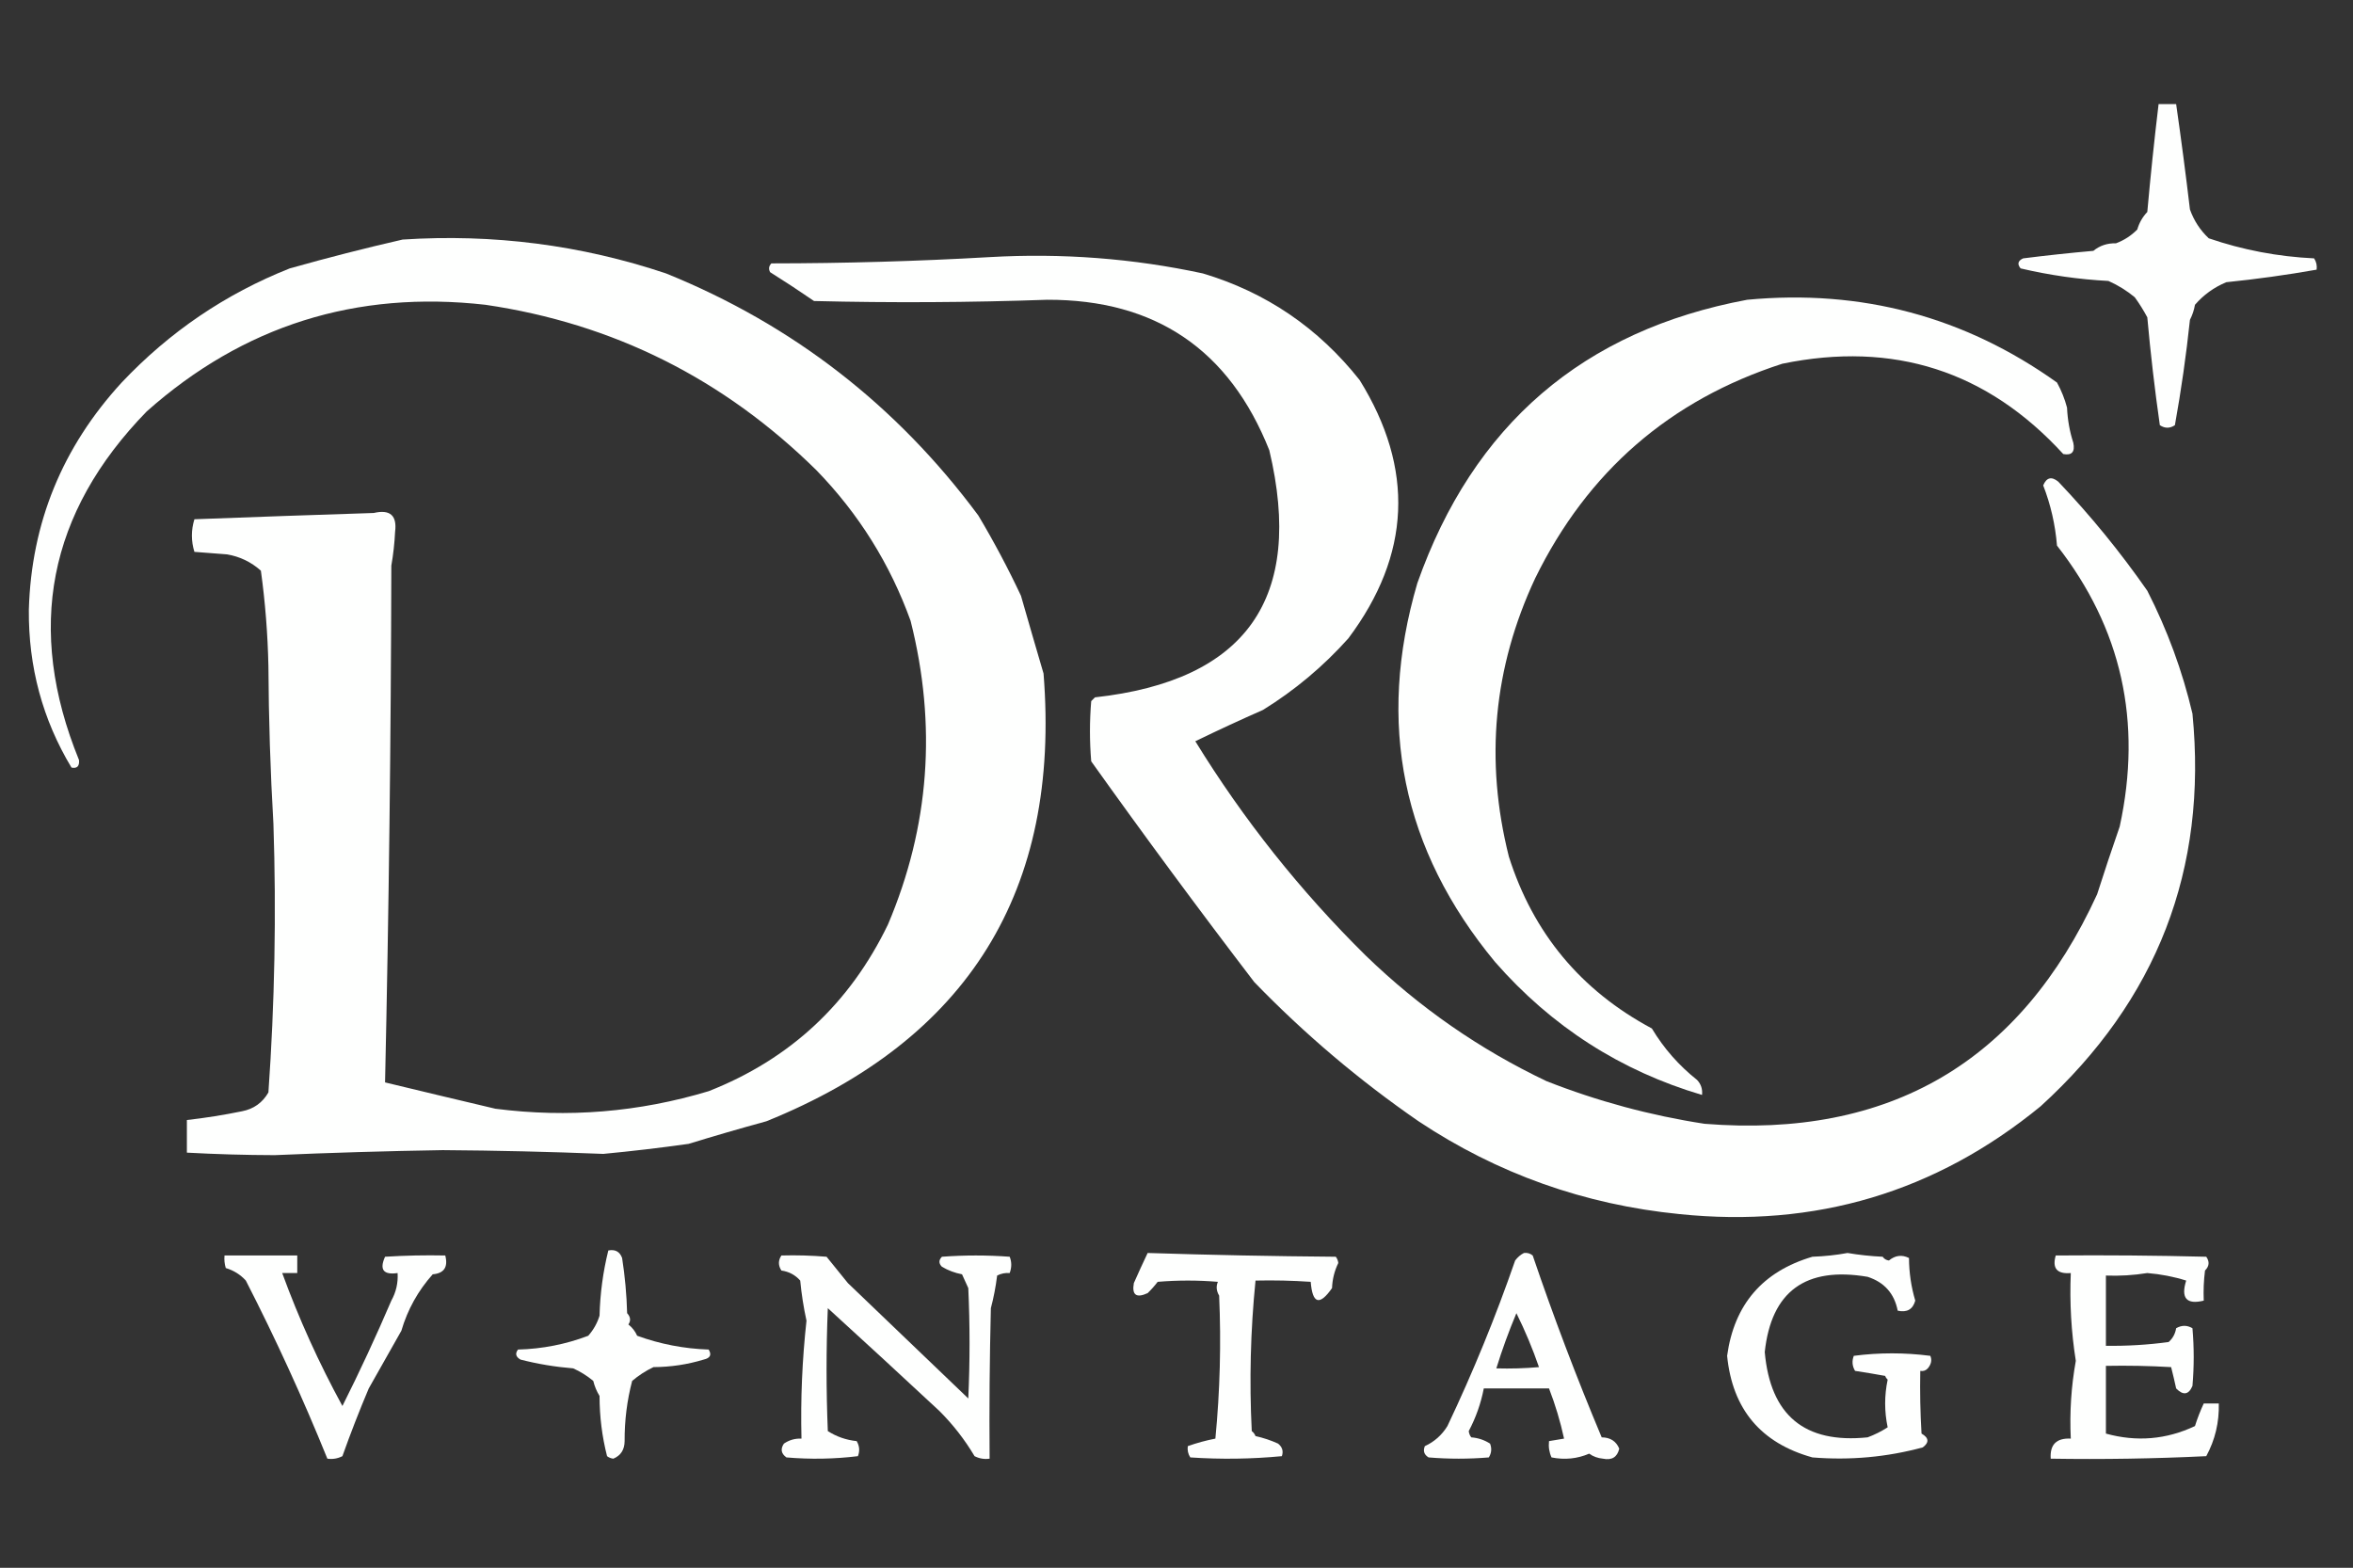
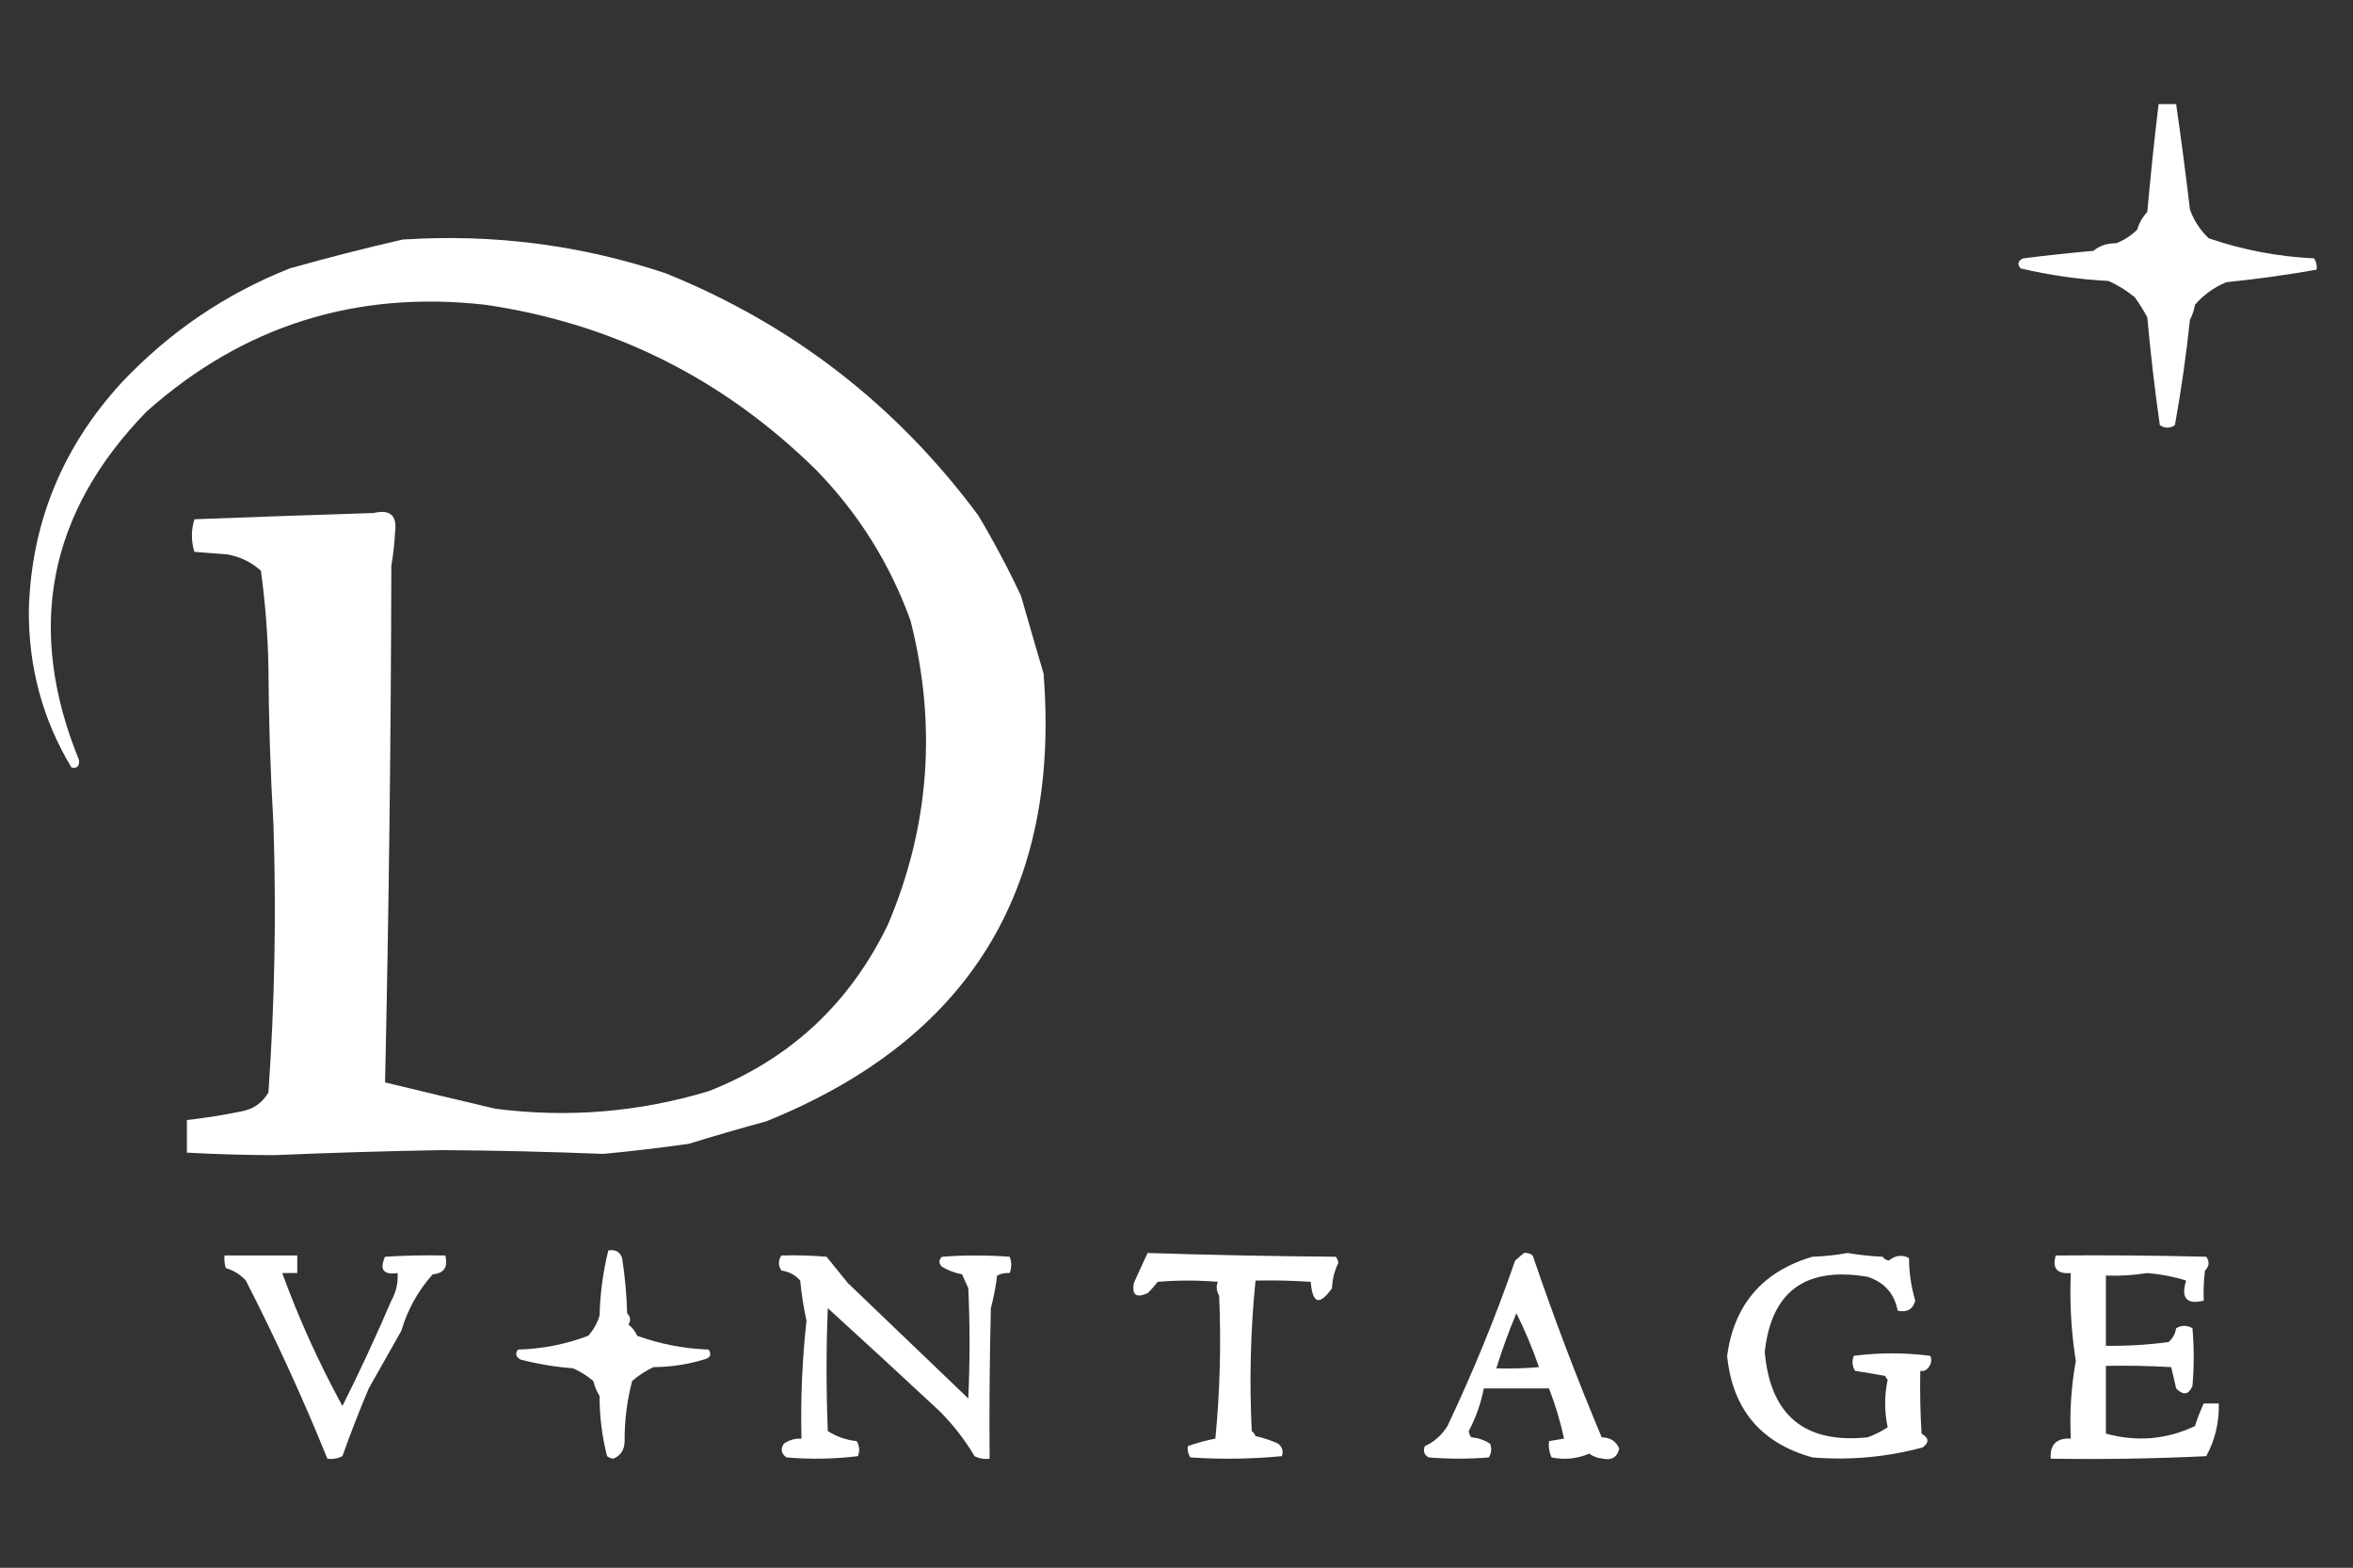
<svg xmlns="http://www.w3.org/2000/svg" style="shape-rendering:geometricPrecision; text-rendering:geometricPrecision; image-rendering:optimizeQuality; fill-rule:evenodd; clip-rule:evenodd" height="625px" width="938px" version="1.1">
  <rect width="100%" height="100%" fill="#333333" stroke="none" />
  <g>
    <path d="M 860.5,41.5 C 862.833,41.5 865.167,41.5 867.5,41.5C 869.516,55.558 871.349,69.558 873,83.5C 874.591,87.967 877.091,91.8 880.5,95C 894.038,99.643 908.038,102.31 922.5,103C 923.38,104.356 923.714,105.856 923.5,107.5C 911.592,109.605 899.592,111.272 887.5,112.5C 882.629,114.514 878.462,117.514 875,121.5C 874.64,123.608 873.973,125.608 873,127.5C 871.514,141.55 869.514,155.55 867,169.5C 865,170.833 863,170.833 861,169.5C 858.958,155.21 857.292,140.876 856,126.5C 854.518,123.727 852.852,121.06 851,118.5C 847.768,115.829 844.268,113.662 840.5,112C 828.669,111.376 817.002,109.709 805.5,107C 804.075,105.286 804.408,103.953 806.5,103C 815.814,101.825 825.147,100.825 834.5,100C 837.044,97.907 840.044,96.907 843.5,97C 846.726,95.802 849.559,93.969 852,91.5C 852.778,88.816 854.111,86.483 856,84.5C 857.284,70.133 858.784,55.8 860.5,41.5 Z" fill="#fefffe" style="opacity:1" />
  </g>
  <g>
    <path d="M 160.5,95.5 C 196.624,93.154 231.624,97.654 265.5,109C 315.958,129.441 357.458,161.607 390,205.5C 396.193,215.886 401.86,226.553 407,237.5C 410.001,247.973 413.001,258.307 416,268.5C 422.889,354.966 386.056,414.466 305.5,447C 295.055,449.859 284.722,452.859 274.5,456C 263.133,457.597 251.799,458.931 240.5,460C 219.254,459.147 197.921,458.647 176.5,458.5C 154.127,458.868 131.794,459.534 109.5,460.5C 97.802,460.469 86.135,460.135 74.5,459.5C 74.5,455.167 74.5,450.833 74.5,446.5C 81.867,445.661 89.2,444.495 96.5,443C 101.14,442.097 104.64,439.597 107,435.5C 109.513,399.902 110.18,364.235 109,328.5C 107.778,307.527 107.111,286.527 107,265.5C 106.729,252.723 105.729,240.056 104,227.5C 100.109,224.034 95.609,221.867 90.5,221C 86.167,220.667 81.833,220.333 77.5,220C 76.167,215.667 76.167,211.333 77.5,207C 101.333,206.095 125.166,205.262 149,204.5C 155.5,202.986 158.333,205.486 157.5,212C 157.281,216.531 156.781,221.031 156,225.5C 155.852,294.179 155.019,362.846 153.5,431.5C 168.131,435.036 182.798,438.536 197.5,442C 226.369,445.709 254.703,443.376 282.5,435C 314.924,422.249 338.757,400.082 354,368.5C 370.533,329.503 373.533,289.17 363,247.5C 354.832,224.838 342.332,204.838 325.5,187.5C 288.448,150.974 244.448,128.974 193.5,121.5C 141.955,115.662 96.955,129.828 58.5,164C 19.165,204.371 10.165,250.705 31.5,303C 31.713,305.456 30.713,306.456 28.5,306C 16.971,286.841 11.305,265.841 11.5,243C 12.509,208.446 24.842,178.28 48.5,152.5C 67.539,132.327 89.872,117.16 115.5,107C 130.539,102.755 145.539,98.922 160.5,95.5 Z" fill="#fefffe" style="opacity:1" />
  </g>
  <g>
-     <path d="M 394.5,102.5 C 423.354,100.845 451.687,103.012 479.5,109C 504.682,116.527 525.516,130.694 542,151.5C 563.948,186.865 562.448,221.199 537.5,254.5C 527.51,265.661 516.177,275.161 503.5,283C 494.427,286.996 485.427,291.163 476.5,295.5C 495.697,326.71 518.364,355.21 544.5,381C 565.836,401.654 589.836,418.321 616.5,431C 636.868,439.009 657.868,444.675 679.5,448C 753.187,453.92 805.354,423.42 836,356.5C 838.895,347.445 841.895,338.445 845,329.5C 854.079,287.746 845.746,250.413 820,217.5C 819.315,209.167 817.482,201.167 814.5,193.5C 815.833,190.333 817.833,189.833 820.5,192C 833.438,205.604 845.272,220.104 856,235.5C 863.997,251.154 869.997,267.488 874,284.5C 880.087,346.52 859.92,398.687 813.5,441C 771.685,475.261 723.685,489.595 669.5,484C 631.599,480.232 596.932,467.899 565.5,447C 541.856,430.693 520.022,412.193 500,391.5C 477.848,362.533 456.182,333.199 435,303.5C 434.333,295.5 434.333,287.5 435,279.5C 435.5,279 436,278.5 436.5,278C 496.842,271.332 520.009,238.499 506,179.5C 490.075,139.399 460.575,119.399 417.5,119.5C 386.507,120.595 355.507,120.762 324.5,120C 318.728,116.034 312.895,112.2 307,108.5C 306.316,107.216 306.483,106.049 307.5,105C 336.687,104.98 365.687,104.147 394.5,102.5 Z" fill="#fefffe" style="opacity:1" />
-   </g>
+     </g>
  <g>
-     <path d="M 696.5,119.5 C 742.007,115.222 783.173,126.222 820,152.5C 821.75,155.683 823.083,159.016 824,162.5C 824.22,167.36 825.053,172.027 826.5,176.5C 827.251,180.149 825.918,181.649 822.5,181C 792.168,147.863 754.835,135.863 710.5,145C 665.671,159.483 632.838,187.983 612,230.5C 595.342,266.101 591.842,303.101 601.5,341.5C 611.203,372.039 630.203,394.873 658.5,410C 663.255,417.922 669.255,424.755 676.5,430.5C 678.086,432.173 678.753,434.173 678.5,436.5C 646.016,426.897 618.516,409.23 596,383.5C 558.95,338.752 548.616,288.418 565,232.5C 587.287,169.355 631.121,131.688 696.5,119.5 Z" fill="#fefffe" style="opacity:1" />
-   </g>
+     </g>
  <g>
    <path d="M 242.5,498.5 C 245.238,497.965 247.072,498.965 248,501.5C 249.135,508.782 249.801,516.115 250,523.5C 251.368,524.993 251.535,526.493 250.5,528C 252.049,529.214 253.215,530.714 254,532.5C 263.174,535.833 272.674,537.667 282.5,538C 283.791,540.09 283.124,541.424 280.5,542C 274.065,543.963 267.399,544.963 260.5,545C 257.416,546.469 254.583,548.302 252,550.5C 249.949,558.343 248.949,566.343 249,574.5C 248.964,577.934 247.464,580.267 244.5,581.5C 243.558,581.392 242.725,581.059 242,580.5C 240.008,572.719 239.008,564.719 239,556.5C 237.868,554.661 237.035,552.661 236.5,550.5C 234.062,548.465 231.395,546.799 228.5,545.5C 221.316,544.917 214.316,543.75 207.5,542C 205.606,540.921 205.273,539.587 206.5,538C 216.179,537.745 225.513,535.912 234.5,532.5C 236.585,530.148 238.085,527.482 239,524.5C 239.226,515.656 240.393,506.989 242.5,498.5 Z" fill="#fefffe" style="opacity:1" />
  </g>
  <g>
    <path d="M 457.5,499.5 C 482.47,500.305 507.47,500.805 532.5,501C 533.059,501.725 533.392,502.558 533.5,503.5C 531.98,506.598 531.146,509.931 531,513.5C 526.036,520.625 523.203,519.792 522.5,511C 515.174,510.5 507.841,510.334 500.5,510.5C 498.501,530.441 498.001,550.441 499,570.5C 499.692,571.025 500.192,571.692 500.5,572.5C 503.627,573.185 506.627,574.185 509.5,575.5C 511.184,576.854 511.684,578.521 511,580.5C 498.909,581.654 486.742,581.821 474.5,581C 473.62,579.644 473.286,578.144 473.5,576.5C 477.041,575.241 480.708,574.241 484.5,573.5C 486.332,554.542 486.832,535.542 486,516.5C 484.89,514.603 484.724,512.77 485.5,511C 477.5,510.333 469.5,510.333 461.5,511C 460.284,512.594 458.951,514.094 457.5,515.5C 452.981,517.588 451.148,516.254 452,511.5C 453.773,507.485 455.607,503.485 457.5,499.5 Z" fill="#fefffe" style="opacity:1" />
  </g>
  <g>
-     <path d="M 607.5,499.5 C 608.822,499.33 609.989,499.663 611,500.5C 619.334,525.023 628.501,549.189 638.5,573C 641.934,573.036 644.267,574.536 645.5,577.5C 644.716,580.894 642.549,582.227 639,581.5C 636.95,581.309 635.117,580.642 633.5,579.5C 628.755,581.547 623.755,582.047 618.5,581C 617.577,578.959 617.244,576.792 617.5,574.5C 619.5,574.167 621.5,573.833 623.5,573.5C 622.016,566.681 620.016,560.014 617.5,553.5C 608.833,553.5 600.167,553.5 591.5,553.5C 590.341,559.481 588.341,565.147 585.5,570.5C 585.608,571.442 585.941,572.275 586.5,573C 589.234,573.21 591.734,574.044 594,575.5C 594.743,577.441 594.576,579.274 593.5,581C 585.5,581.667 577.5,581.667 569.5,581C 567.717,579.933 567.217,578.433 568,576.5C 571.782,574.766 574.782,572.099 577,568.5C 587.209,547.003 596.209,525.003 604,502.5C 604.985,501.186 606.152,500.186 607.5,499.5 Z M 604.5,523.5 C 607.932,530.411 610.932,537.577 613.5,545C 607.843,545.499 602.176,545.666 596.5,545.5C 598.791,538.079 601.458,530.745 604.5,523.5 Z" fill="#fefffe" style="opacity:1" />
+     <path d="M 607.5,499.5 C 608.822,499.33 609.989,499.663 611,500.5C 619.334,525.023 628.501,549.189 638.5,573C 641.934,573.036 644.267,574.536 645.5,577.5C 644.716,580.894 642.549,582.227 639,581.5C 636.95,581.309 635.117,580.642 633.5,579.5C 628.755,581.547 623.755,582.047 618.5,581C 617.577,578.959 617.244,576.792 617.5,574.5C 619.5,574.167 621.5,573.833 623.5,573.5C 622.016,566.681 620.016,560.014 617.5,553.5C 608.833,553.5 600.167,553.5 591.5,553.5C 590.341,559.481 588.341,565.147 585.5,570.5C 585.608,571.442 585.941,572.275 586.5,573C 589.234,573.21 591.734,574.044 594,575.5C 594.743,577.441 594.576,579.274 593.5,581C 585.5,581.667 577.5,581.667 569.5,581C 567.717,579.933 567.217,578.433 568,576.5C 571.782,574.766 574.782,572.099 577,568.5C 587.209,547.003 596.209,525.003 604,502.5Z M 604.5,523.5 C 607.932,530.411 610.932,537.577 613.5,545C 607.843,545.499 602.176,545.666 596.5,545.5C 598.791,538.079 601.458,530.745 604.5,523.5 Z" fill="#fefffe" style="opacity:1" />
  </g>
  <g>
    <path d="M 736.5,499.5 C 741.084,500.277 745.75,500.777 750.5,501C 751.108,501.87 751.941,502.37 753,502.5C 755.513,500.429 758.179,500.096 761,501.5C 761.03,507.315 761.864,512.981 763.5,518.5C 762.531,521.987 760.198,523.32 756.5,522.5C 755.167,515.665 751.167,511.165 744.5,509C 719.77,504.803 706.103,514.803 703.5,539C 705.736,564.243 719.402,575.576 744.5,573C 747.295,571.964 749.962,570.631 752.5,569C 751.167,562.667 751.167,556.333 752.5,550C 752.043,549.586 751.709,549.086 751.5,548.5C 747.489,547.773 743.489,547.107 739.5,546.5C 738.359,544.579 738.192,542.579 739,540.5C 749.106,539.182 759.272,539.182 769.5,540.5C 770.223,542.164 769.89,543.831 768.5,545.5C 767.675,546.386 766.675,546.719 765.5,546.5C 765.334,554.84 765.5,563.173 766,571.5C 768.952,573.193 769.118,575.026 766.5,577C 752.162,580.883 737.495,582.216 722.5,581C 701.947,575.278 690.614,561.778 688.5,540.5C 691.324,520.024 702.657,506.857 722.5,501C 727.351,500.826 732.018,500.326 736.5,499.5 Z" fill="#fefffe" style="opacity:1" />
  </g>
  <g>
    <path d="M 89.5,500.5 C 99.167,500.5 108.833,500.5 118.5,500.5C 118.5,502.833 118.5,505.167 118.5,507.5C 116.5,507.5 114.5,507.5 112.5,507.5C 119.147,525.708 127.147,543.375 136.5,560.5C 143.427,546.706 149.927,532.706 156,518.5C 157.904,515.077 158.737,511.41 158.5,507.5C 152.842,508.321 151.175,506.154 153.5,501C 161.493,500.5 169.493,500.334 177.5,500.5C 178.691,505.118 177.025,507.618 172.5,508C 166.646,514.563 162.479,522.063 160,530.5C 155.671,538.137 151.338,545.804 147,553.5C 143.227,562.424 139.727,571.424 136.5,580.5C 134.604,581.466 132.604,581.799 130.5,581.5C 120.737,557.393 109.904,533.727 98,510.5C 95.821,508.112 93.155,506.446 90,505.5C 89.507,503.866 89.34,502.199 89.5,500.5 Z" fill="#fefffe" style="opacity:1" />
  </g>
  <g>
    <path d="M 311.5,500.5 C 317.509,500.334 323.509,500.501 329.5,501C 332.333,504.5 335.167,508 338,511.5C 353.947,526.778 369.947,542.111 386,557.5C 386.667,542.833 386.667,528.167 386,513.5C 385.163,511.649 384.329,509.816 383.5,508C 380.639,507.46 377.972,506.46 375.5,505C 374.167,503.667 374.167,502.333 375.5,501C 384.5,500.333 393.5,500.333 402.5,501C 403.333,503.081 403.333,505.248 402.5,507.5C 400.738,507.357 399.071,507.691 397.5,508.5C 396.942,512.977 396.109,517.311 395,521.5C 394.5,541.497 394.333,561.497 394.5,581.5C 392.396,581.799 390.396,581.466 388.5,580.5C 384.598,573.928 379.931,567.928 374.5,562.5C 359.679,548.698 344.845,535.032 330,521.5C 329.333,537.833 329.333,554.167 330,570.5C 333.472,572.726 337.305,574.059 341.5,574.5C 342.641,576.421 342.808,578.421 342,580.5C 332.578,581.651 323.078,581.818 313.5,581C 311.38,579.477 311.047,577.644 312.5,575.5C 314.608,574.056 316.941,573.39 319.5,573.5C 319.118,557.782 319.784,542.115 321.5,526.5C 320.344,521.217 319.51,515.884 319,510.5C 317.022,508.261 314.522,506.928 311.5,506.5C 310.181,504.468 310.181,502.468 311.5,500.5 Z" fill="#fefffe" style="opacity:1" />
  </g>
  <g>
    <path d="M 819.5,500.5 C 839.503,500.333 859.503,500.5 879.5,501C 880.885,502.965 880.718,504.798 879,506.5C 878.501,510.486 878.334,514.486 878.5,518.5C 871.637,520.173 869.304,517.506 871.5,510.5C 866.493,508.932 861.326,507.932 856,507.5C 850.537,508.378 845.037,508.712 839.5,508.5C 839.5,517.833 839.5,527.167 839.5,536.5C 847.87,536.623 856.203,536.123 864.5,535C 866.136,533.566 867.136,531.733 867.5,529.5C 869.695,528.231 871.861,528.231 874,529.5C 874.667,537.167 874.667,544.833 874,552.5C 872.494,556.048 870.327,556.381 867.5,553.5C 866.878,550.63 866.211,547.796 865.5,545C 856.84,544.5 848.173,544.334 839.5,544.5C 839.5,553.5 839.5,562.5 839.5,571.5C 851.75,574.888 863.583,573.888 875,568.5C 875.99,565.374 877.156,562.374 878.5,559.5C 880.5,559.5 882.5,559.5 884.5,559.5C 884.693,567.016 883.026,574.016 879.5,580.5C 858.844,581.5 838.177,581.833 817.5,581.5C 817.118,575.882 819.785,573.215 825.5,573.5C 824.997,563.066 825.663,552.732 827.5,542.5C 825.669,530.922 825.003,519.255 825.5,507.5C 820.015,507.961 818.015,505.628 819.5,500.5 Z" fill="#fefffe" style="opacity:1" />
  </g>
</svg>